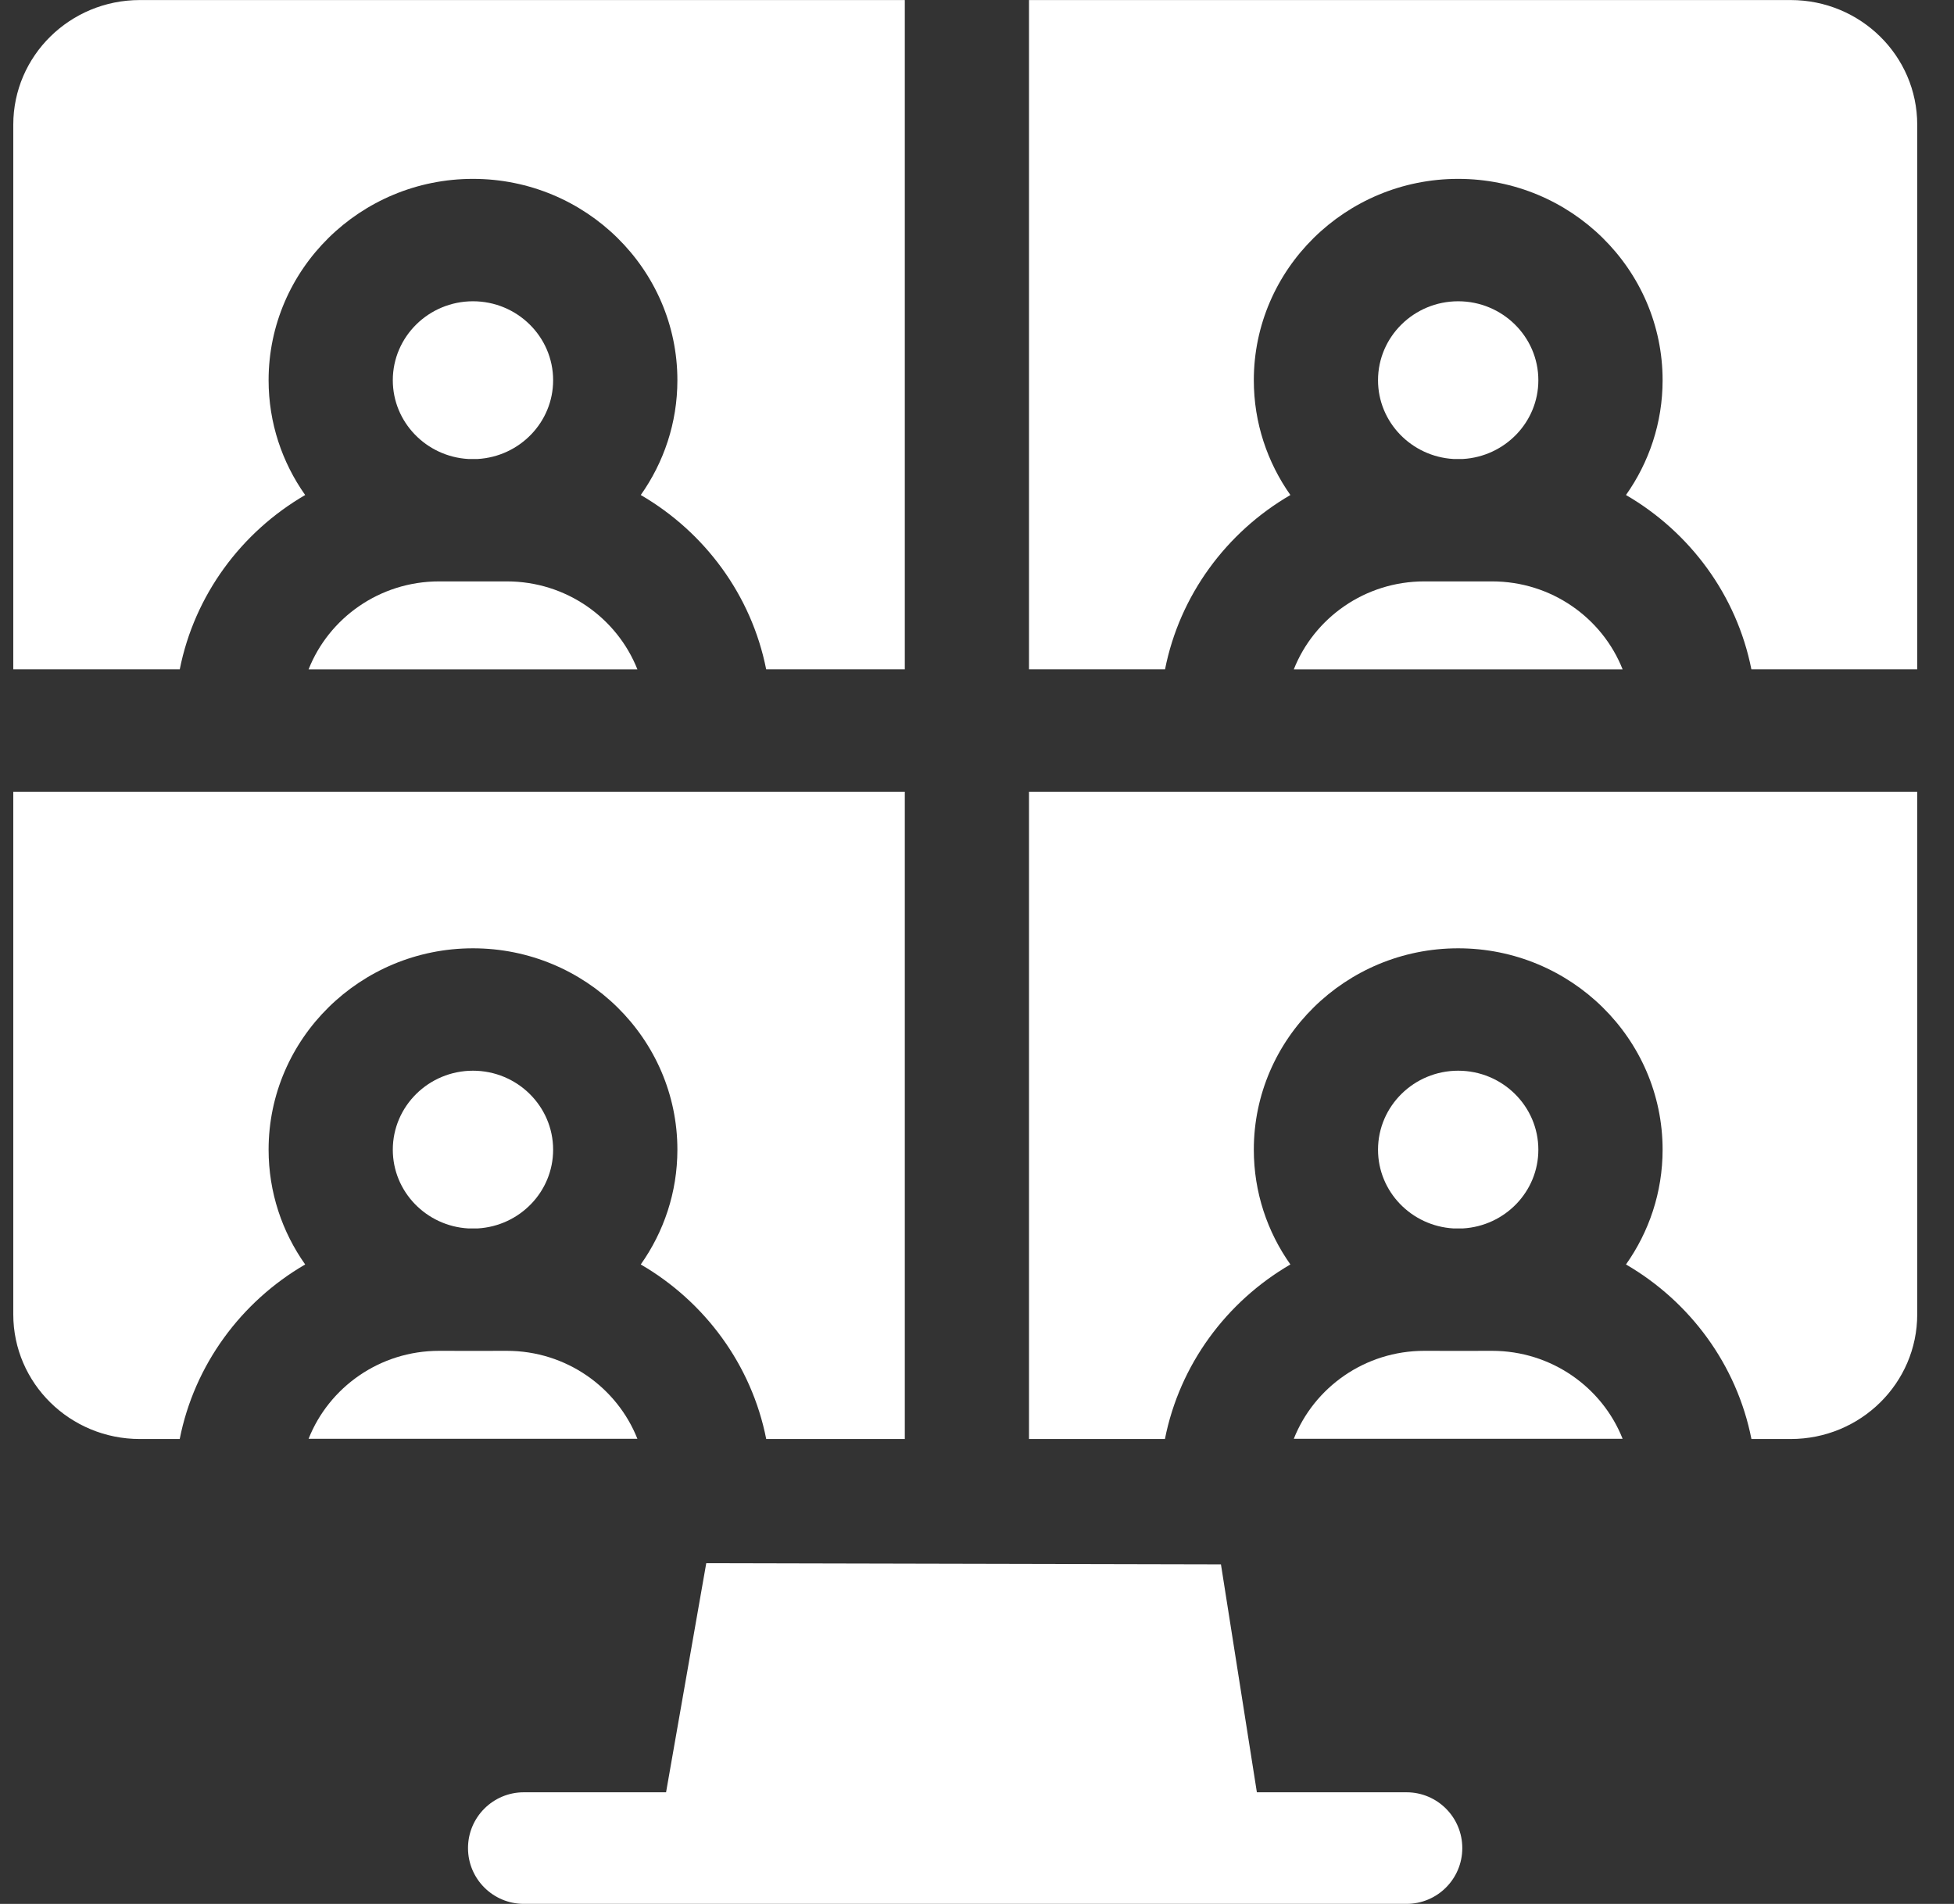
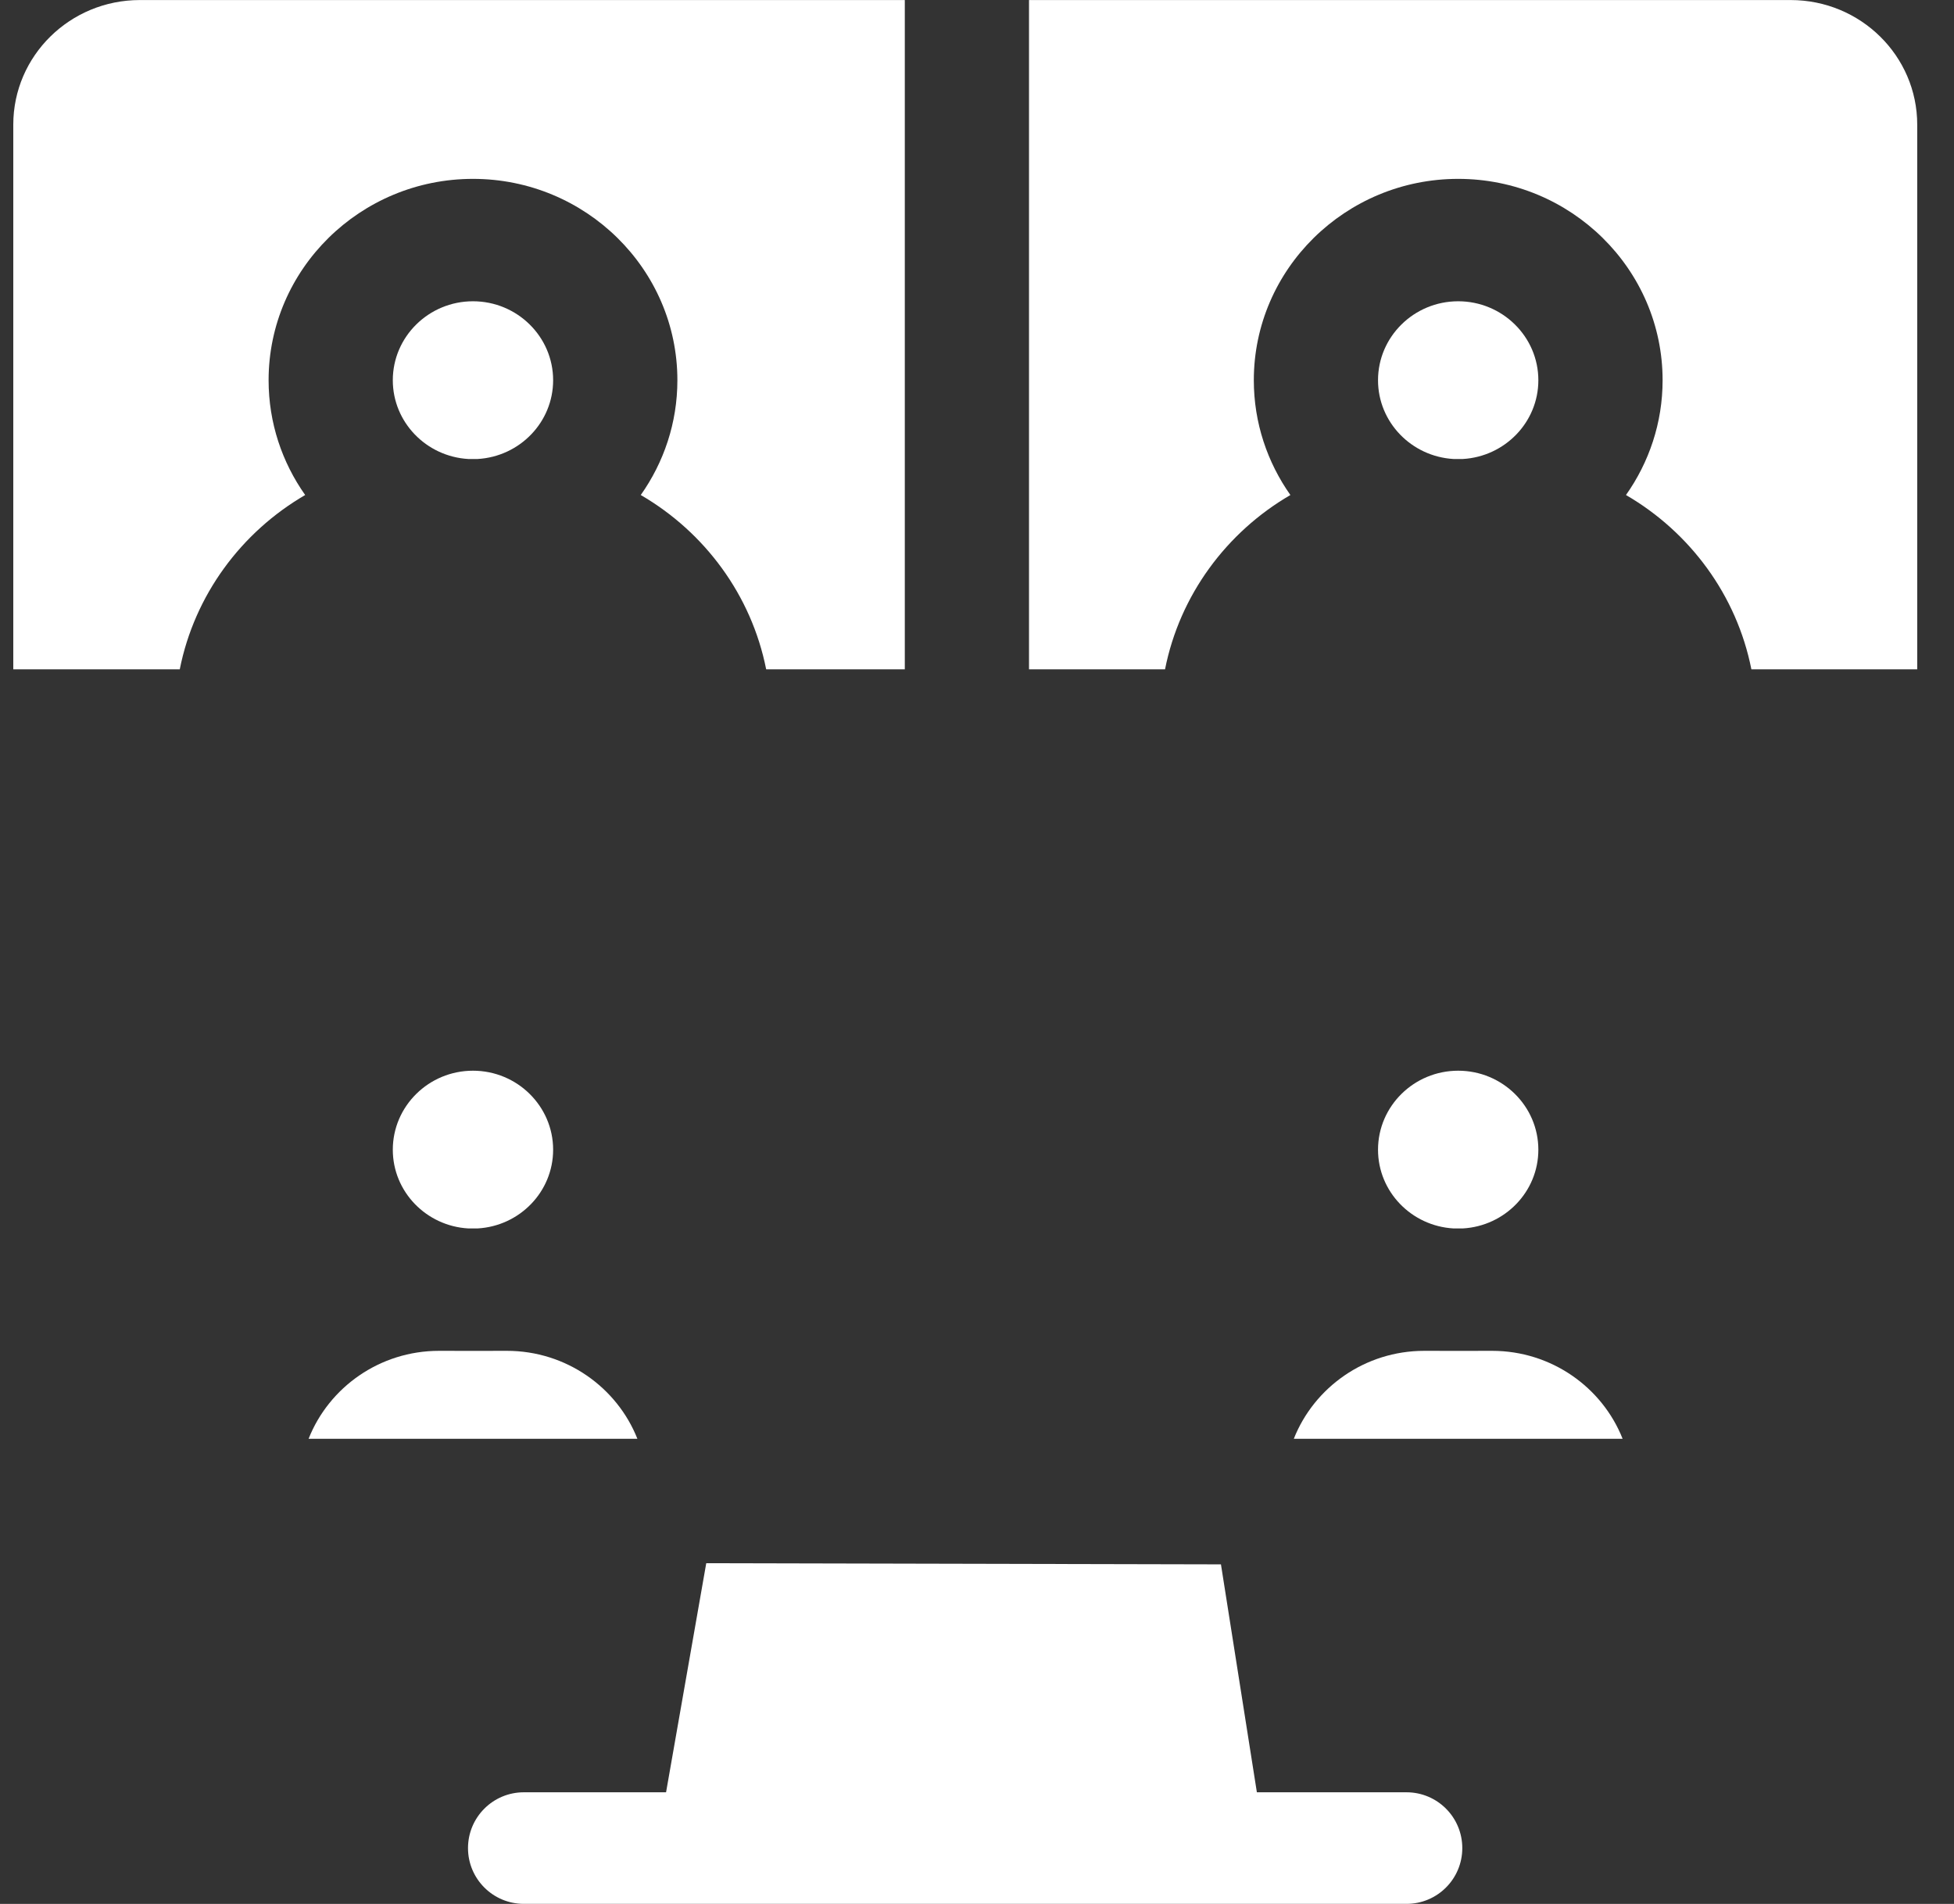
<svg xmlns="http://www.w3.org/2000/svg" width="39" height="38" viewBox="0 0 39 38" fill="none">
  <rect x="0" y="0" width="39" height="38" fill="#333333" stroke="none" />
  <g clip-path="url(#clip0_42_492)">
    <path d="M28.073 35.772H25.086L24.369 31.223L14.096 31.2L13.294 35.772H10.455C9.84 35.772 9.341 36.27 9.341 36.886C9.341 37.501 9.84 37.999 10.455 37.999H28.073C28.688 37.999 29.186 37.501 29.186 36.886C29.186 36.27 28.688 35.772 28.073 35.772Z" fill="white" />
    <path d="M20.538 13.359H23.253C23.546 11.879 24.479 10.622 25.755 9.88C25.296 9.229 25.025 8.44 25.025 7.589C25.025 5.373 26.855 3.57 29.104 3.57C31.354 3.57 33.184 5.373 33.184 7.589C33.184 8.44 32.913 9.229 32.453 9.88C33.73 10.622 34.663 11.879 34.956 13.359H38.266V2.489C38.266 1.115 37.135 0.001 35.74 0.001H20.538V13.359Z" fill="white" />
-     <path d="M3.588 13.359C3.882 11.879 4.814 10.622 6.091 9.88C5.631 9.229 5.361 8.44 5.361 7.589C5.361 5.373 7.191 3.57 9.44 3.57C11.69 3.57 13.52 5.373 13.52 7.589C13.52 8.44 13.249 9.229 12.789 9.88C14.066 10.622 14.999 11.879 15.292 13.359H18.059V0.001H2.791C1.396 0.001 0.265 1.115 0.265 2.489V13.359H3.588Z" fill="white" />
+     <path d="M3.588 13.359C3.882 11.879 4.814 10.622 6.091 9.88C5.631 9.229 5.361 8.44 5.361 7.589C5.361 5.373 7.191 3.57 9.44 3.57C11.69 3.57 13.52 5.373 13.52 7.589C13.52 8.44 13.249 9.229 12.789 9.88C14.066 10.622 14.999 11.879 15.292 13.359H18.059V0.001H2.791C1.396 0.001 0.265 1.115 0.265 2.489V13.359H3.588" fill="white" />
    <path d="M9.534 9.161C10.373 9.112 11.04 8.427 11.04 7.589C11.04 6.72 10.322 6.013 9.44 6.013C8.558 6.013 7.84 6.72 7.84 7.589C7.84 8.427 8.508 9.112 9.346 9.161H9.534Z" fill="white" />
    <path d="M29.198 9.161C30.036 9.112 30.704 8.427 30.704 7.589C30.704 6.72 29.986 6.013 29.104 6.013C28.222 6.013 27.504 6.72 27.504 7.589C27.504 8.427 28.172 9.112 29.01 9.161H29.198Z" fill="white" />
-     <path d="M25.823 13.36H32.386C31.98 12.333 30.965 11.604 29.781 11.604C29.399 11.604 28.9 11.606 28.427 11.604C27.243 11.604 26.229 12.333 25.823 13.36Z" fill="white" />
-     <path d="M6.159 13.36H12.722C12.315 12.333 11.301 11.604 10.117 11.604C9.735 11.604 9.235 11.606 8.763 11.604C7.579 11.604 6.565 12.333 6.159 13.36Z" fill="white" />
    <path d="M29.198 24.518C30.036 24.47 30.704 23.785 30.704 22.947C30.704 22.077 29.986 21.37 29.104 21.37C28.222 21.37 27.504 22.077 27.504 22.947C27.504 23.785 28.172 24.47 29.01 24.518H29.198Z" fill="white" />
    <path d="M25.823 28.717H32.386C31.98 27.69 30.965 26.961 29.781 26.961C29.399 26.962 28.9 26.963 28.427 26.961C27.243 26.961 26.229 27.69 25.823 28.717Z" fill="white" />
-     <path d="M20.538 15.802V28.721H23.251C23.544 27.239 24.477 25.98 25.755 25.237C25.295 24.587 25.025 23.797 25.025 22.946C25.025 20.73 26.855 18.927 29.104 18.927C31.354 18.927 33.184 20.73 33.184 22.946C33.184 23.797 32.913 24.587 32.453 25.237C33.731 25.98 34.665 27.239 34.957 28.721H35.74C37.135 28.721 38.266 27.607 38.266 26.233V15.802H20.538Z" fill="white" />
    <path d="M6.159 28.717H12.722C12.315 27.69 11.301 26.961 10.117 26.961C9.735 26.962 9.235 26.963 8.763 26.961C7.579 26.961 6.565 27.69 6.159 28.717Z" fill="white" />
    <path d="M9.534 24.518C10.373 24.47 11.04 23.785 11.04 22.947C11.04 22.077 10.322 21.37 9.44 21.37C8.558 21.37 7.84 22.077 7.84 22.947C7.84 23.785 8.508 24.47 9.346 24.518H9.534Z" fill="white" />
-     <path d="M6.091 25.237C5.631 24.587 5.361 23.797 5.361 22.946C5.361 20.73 7.191 18.927 9.44 18.927C11.69 18.927 13.52 20.73 13.52 22.946C13.52 23.797 13.249 24.587 12.789 25.237C14.067 25.98 15.001 27.239 15.293 28.721H18.059V15.802H0.265V26.233C0.265 27.607 1.396 28.721 2.791 28.721H3.587C3.88 27.239 4.813 25.98 6.091 25.237Z" fill="white" />
  </g>
  <defs>
    <clipPath id="clip0_42_492">
      <rect width="38" height="38" fill="white" transform="translate(0.265)" />
    </clipPath>
  </defs>
</svg>